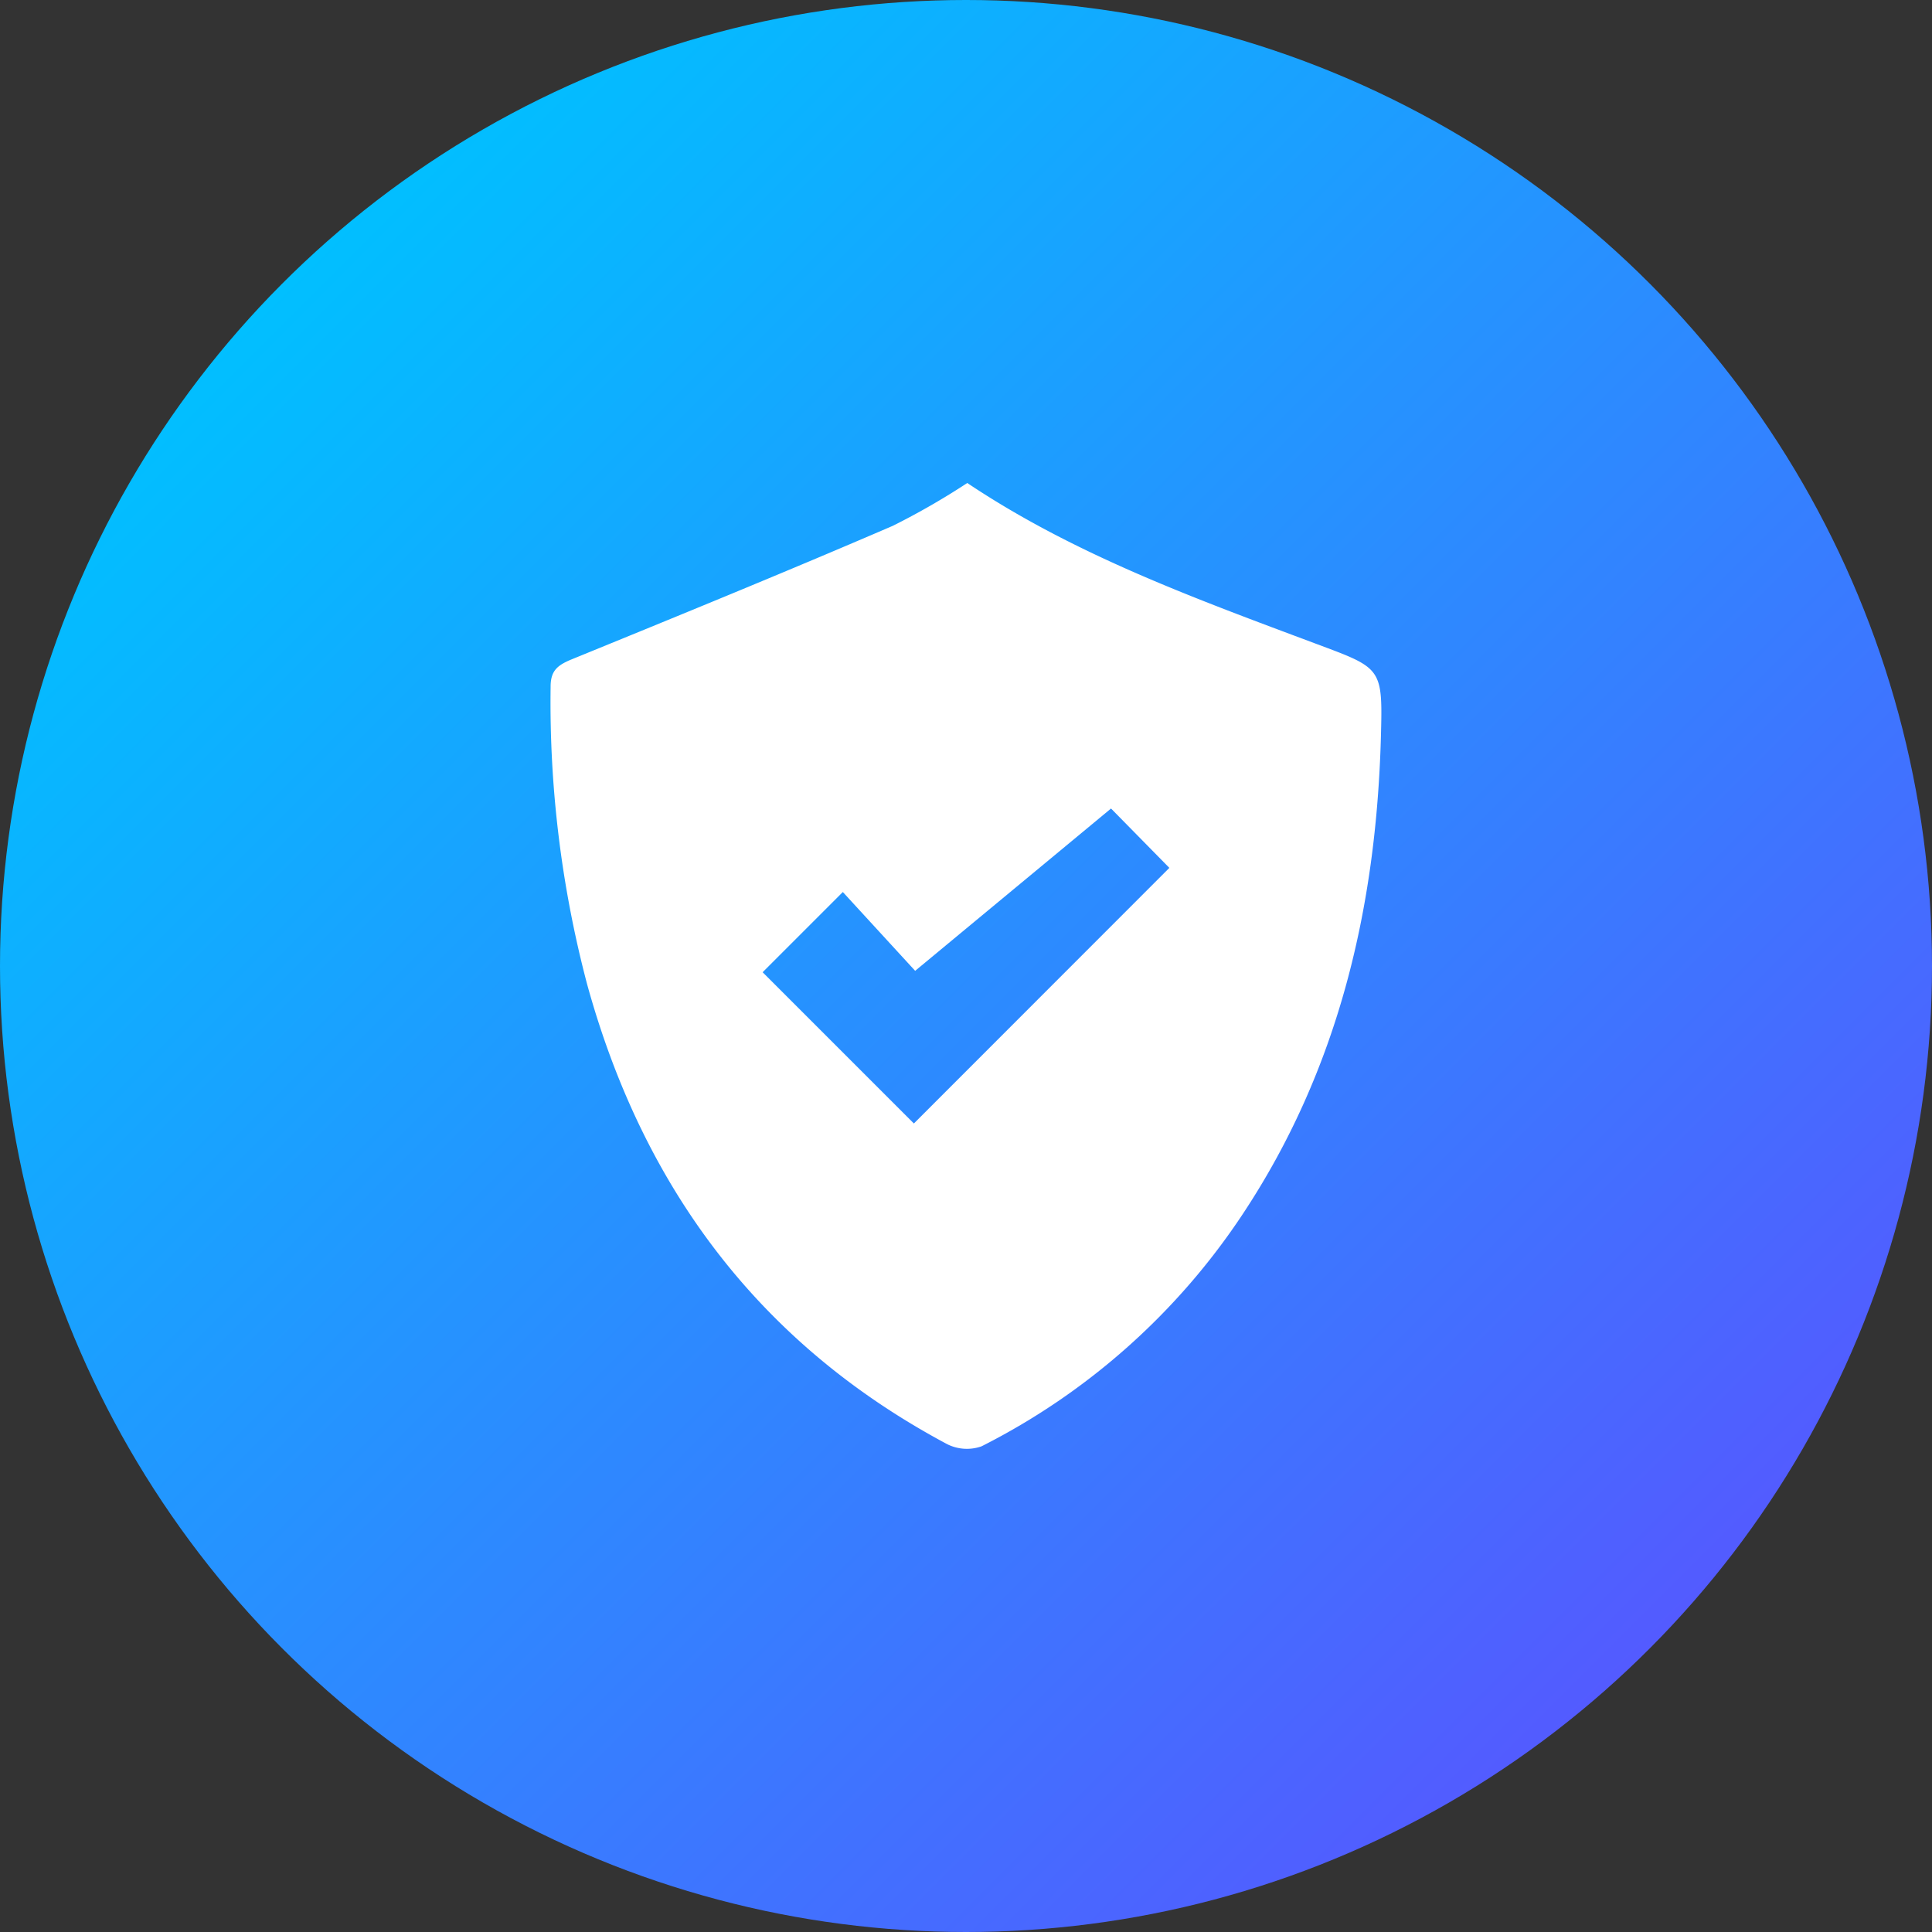
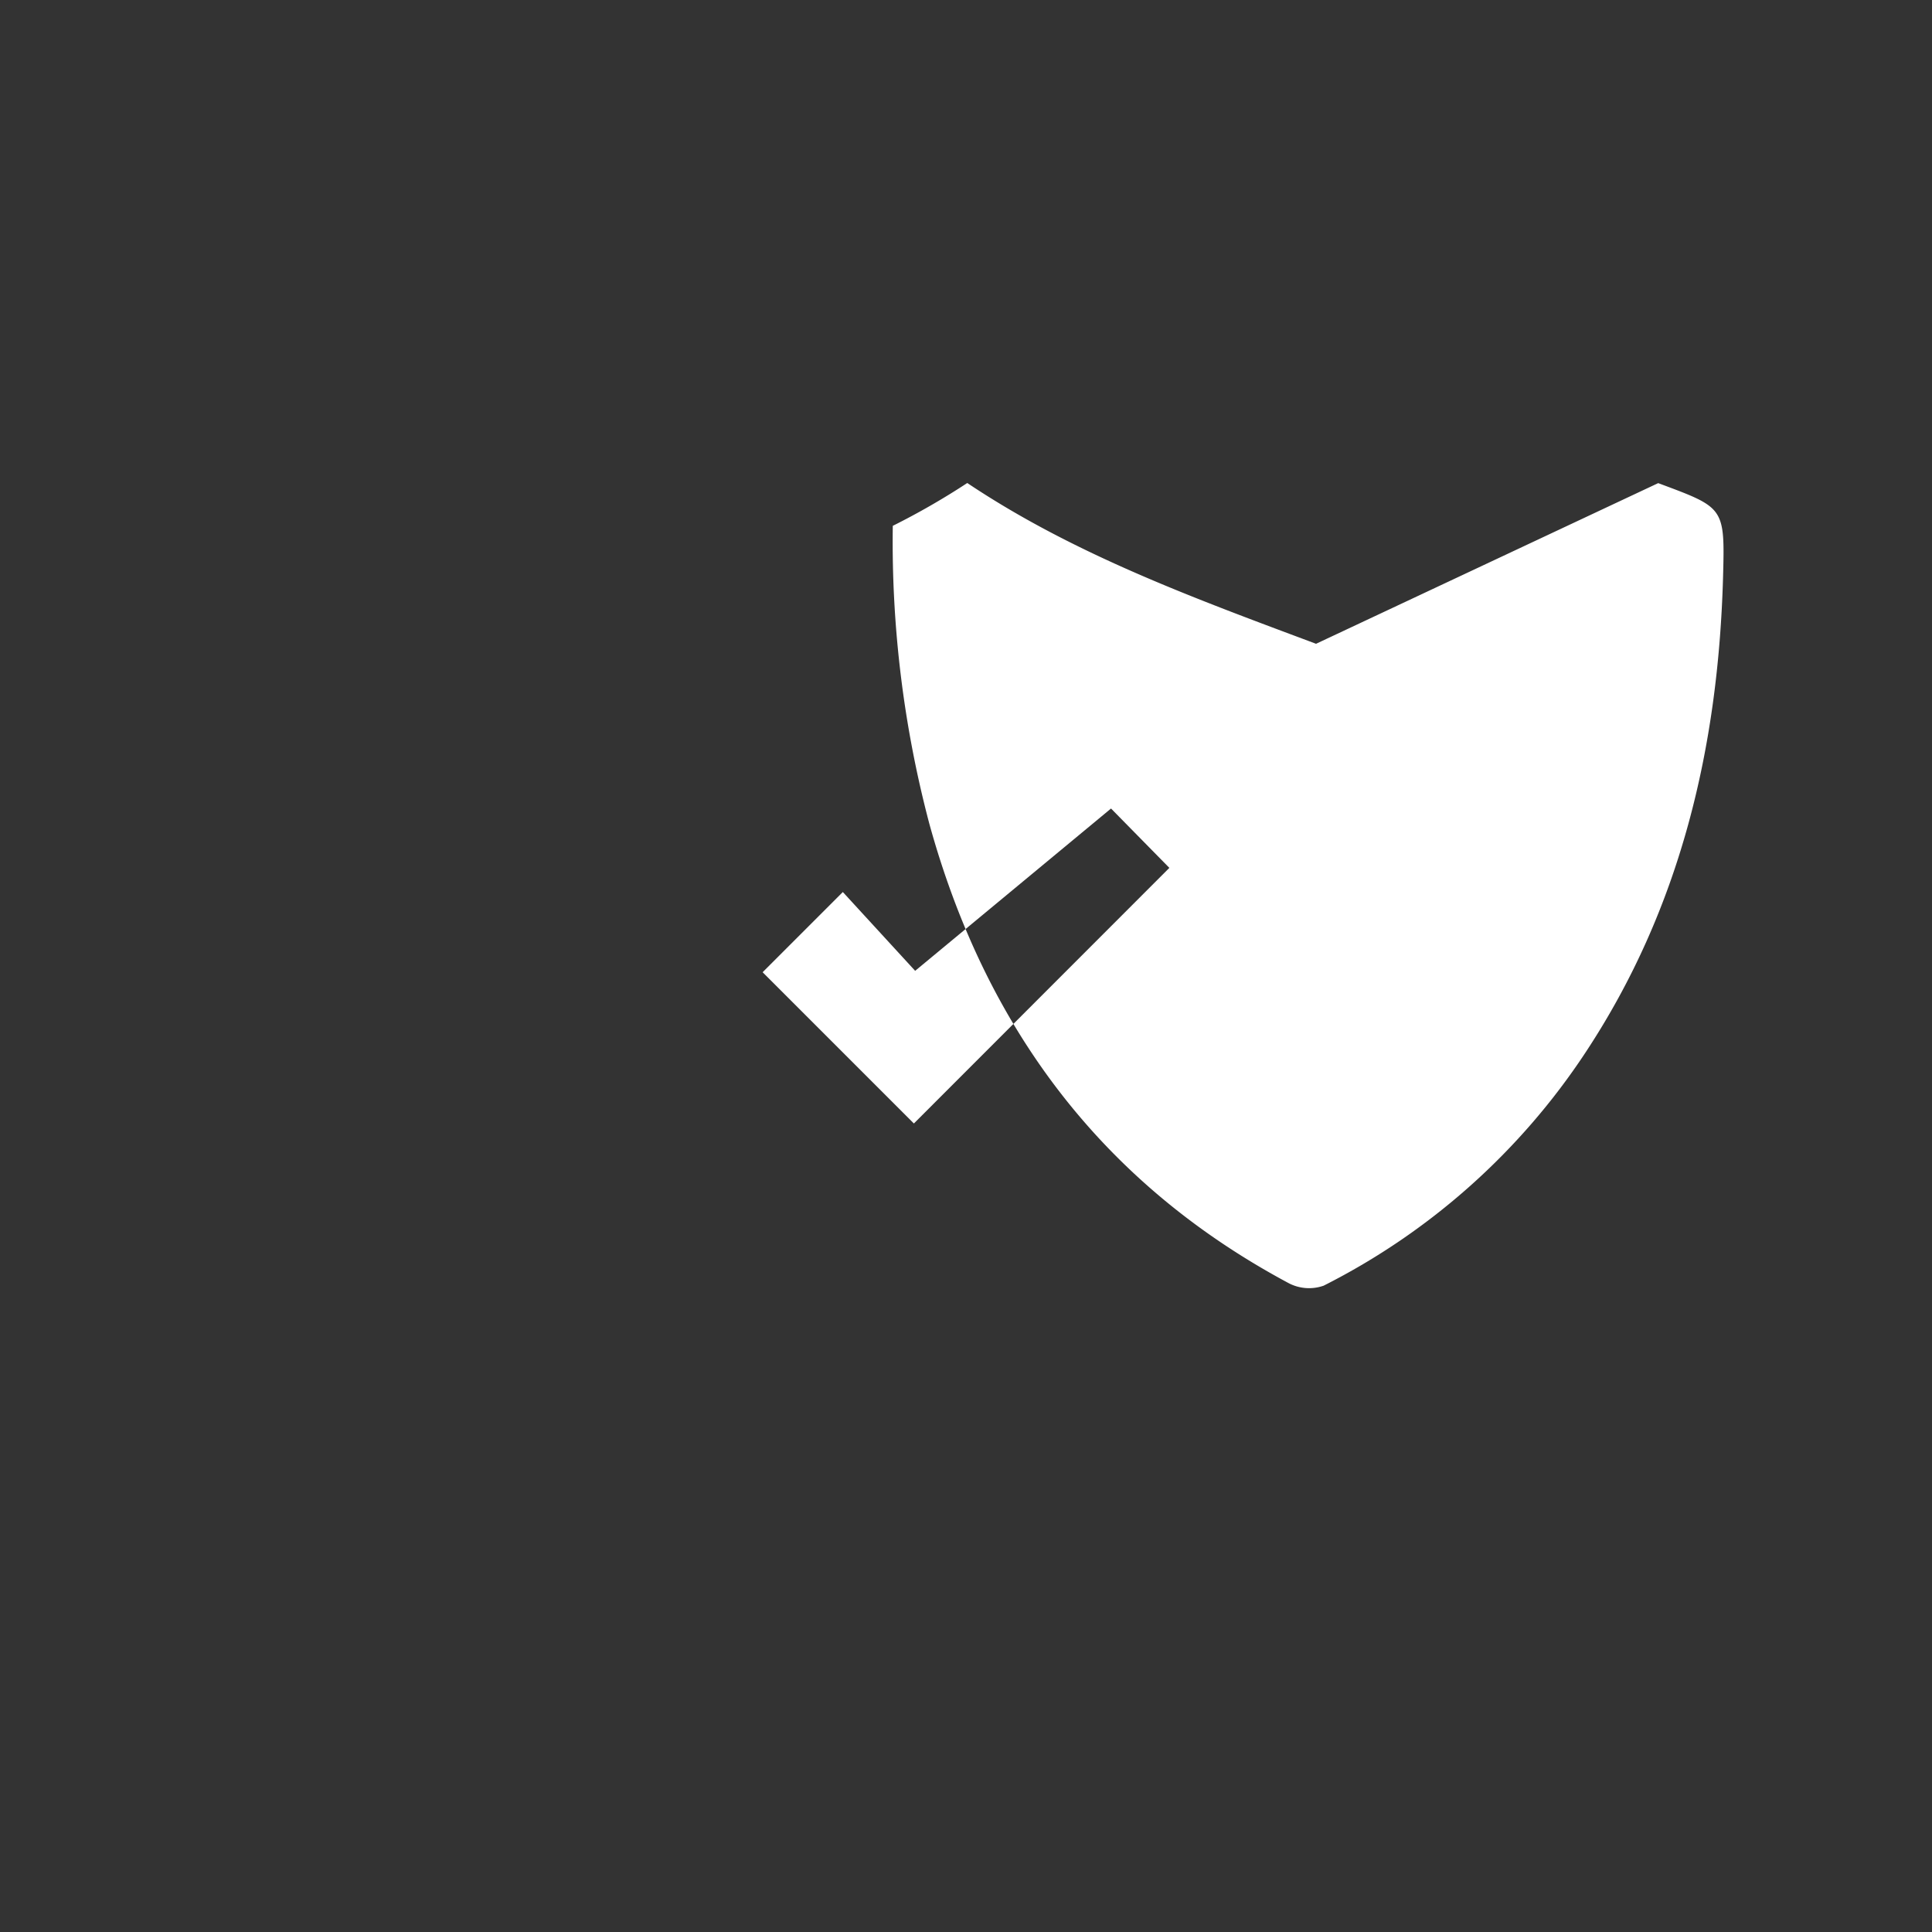
<svg xmlns="http://www.w3.org/2000/svg" height="512" viewBox="0 0 152 152" width="512">
  <rect x="0" y="0" width="152" height="152" fill="#333333" stroke="none" />
  <linearGradient id="linear-gradient" gradientUnits="userSpaceOnUse" x1="22.26" x2="129.74" y1="22.26" y2="129.74">
    <stop offset="0" stop-color="#01bfff" />
    <stop offset="1" stop-color="#535bff" />
  </linearGradient>
  <g id="Layer_2" data-name="Layer 2">
    <g id="_49.security" data-name="49.security">
-       <circle id="background" cx="76" cy="76" fill="url(#linear-gradient)" r="76" />
-       <path id="icon" d="m103.54 50.65c-9.46-3.54-19-7-27.44-12.65a57.51 57.51 0 0 1 -5.86 3.37c-8.42 3.63-16.88 7.08-25.35 10.54-1 .43-1.57.84-1.57 2.1a86.84 86.84 0 0 0 2.87 23.42c4.41 16 13.55 28.3 28.31 36.18a3.46 3.46 0 0 0 2.72.18 53.63 53.63 0 0 0 20.61-18.36c7.48-11.33 10.43-24 10.81-37.35.15-5.57.12-5.48-5.1-7.43zm-31.64 37.74-11.9-11.9 6.31-6.31 5.69 6.2 15.41-12.77 4.59 4.67z" fill="#fff" />
+       <path id="icon" d="m103.54 50.65c-9.46-3.54-19-7-27.44-12.65a57.51 57.51 0 0 1 -5.86 3.37a86.84 86.84 0 0 0 2.87 23.42c4.41 16 13.55 28.3 28.31 36.18a3.46 3.46 0 0 0 2.72.18 53.63 53.63 0 0 0 20.61-18.36c7.48-11.33 10.43-24 10.81-37.35.15-5.57.12-5.48-5.1-7.43zm-31.64 37.74-11.9-11.9 6.31-6.31 5.69 6.2 15.41-12.77 4.59 4.67z" fill="#fff" />
    </g>
  </g>
</svg>